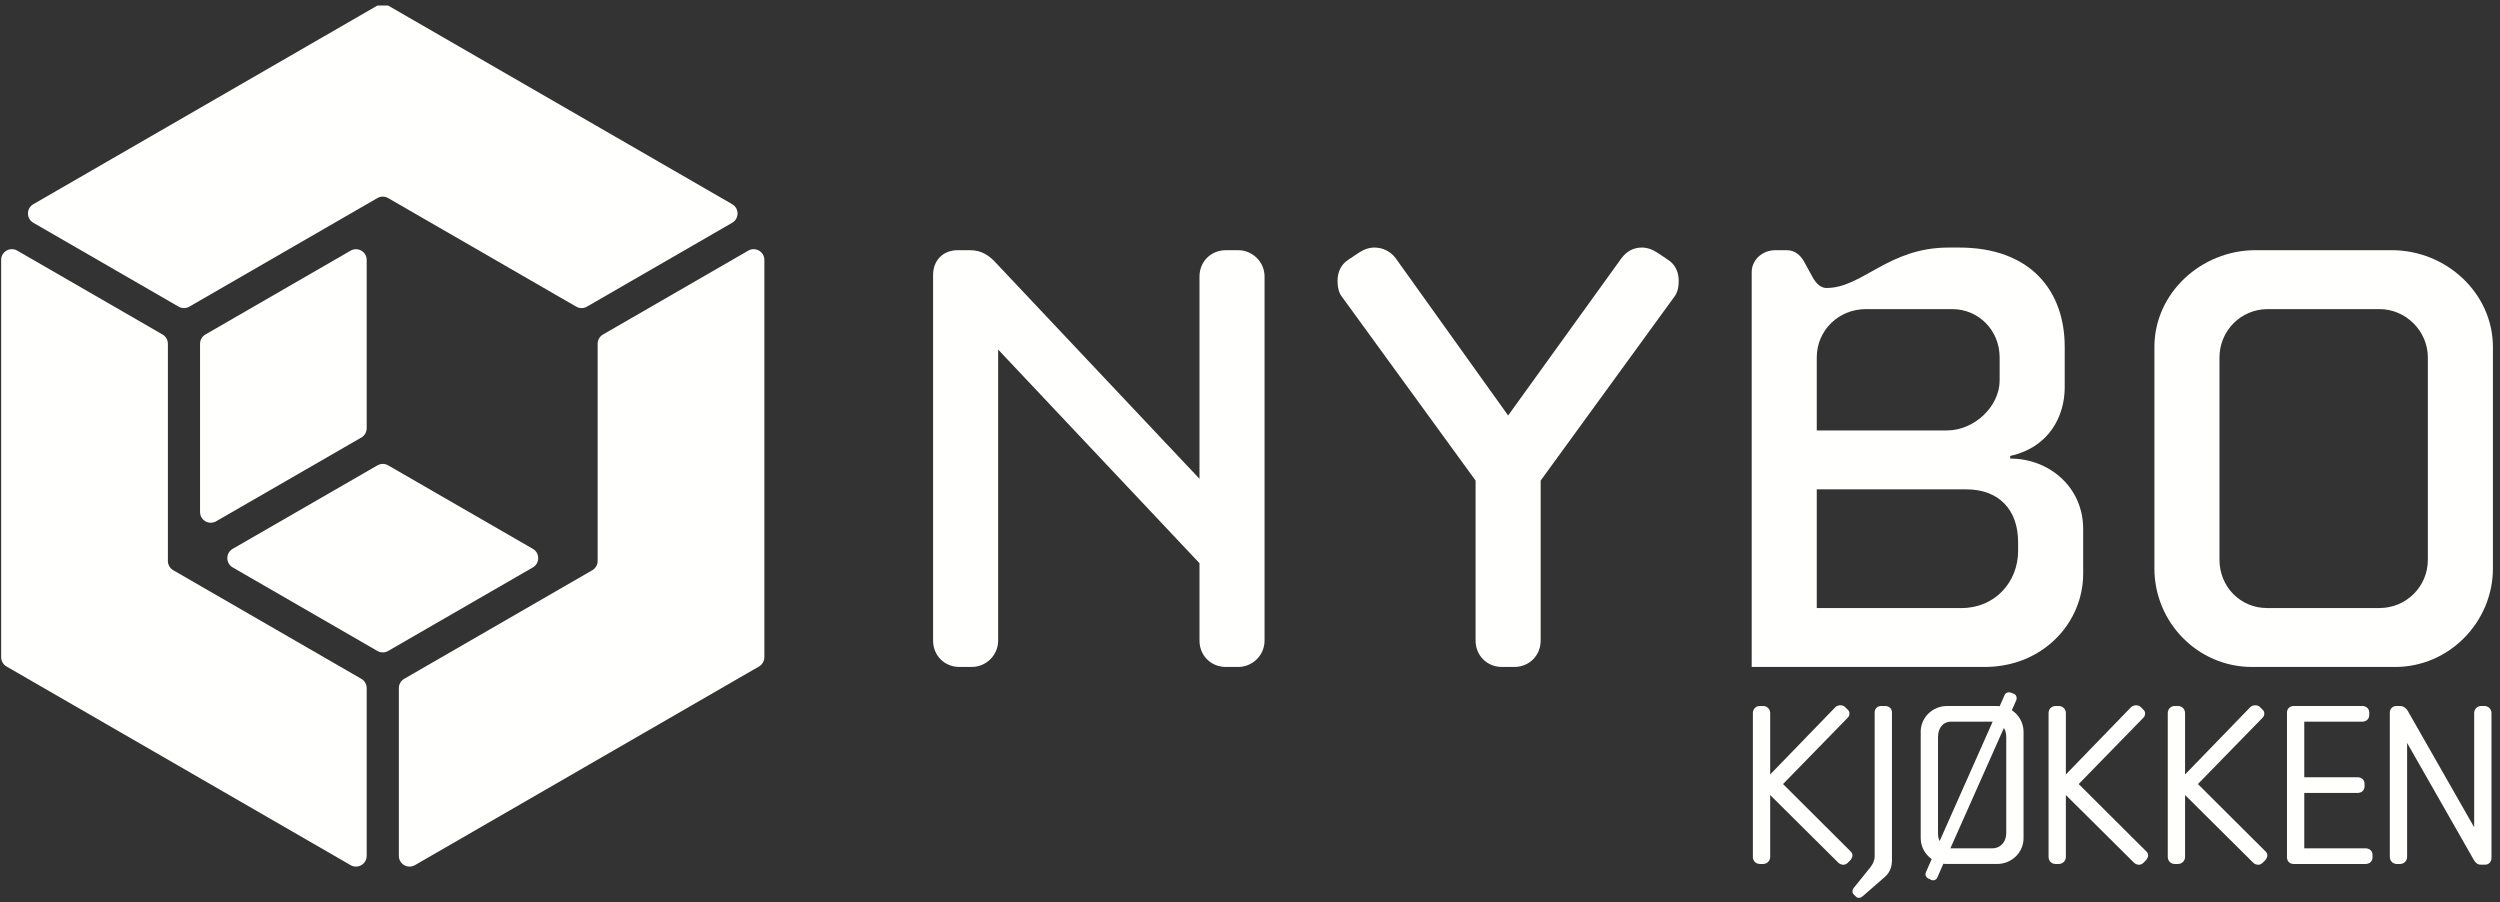
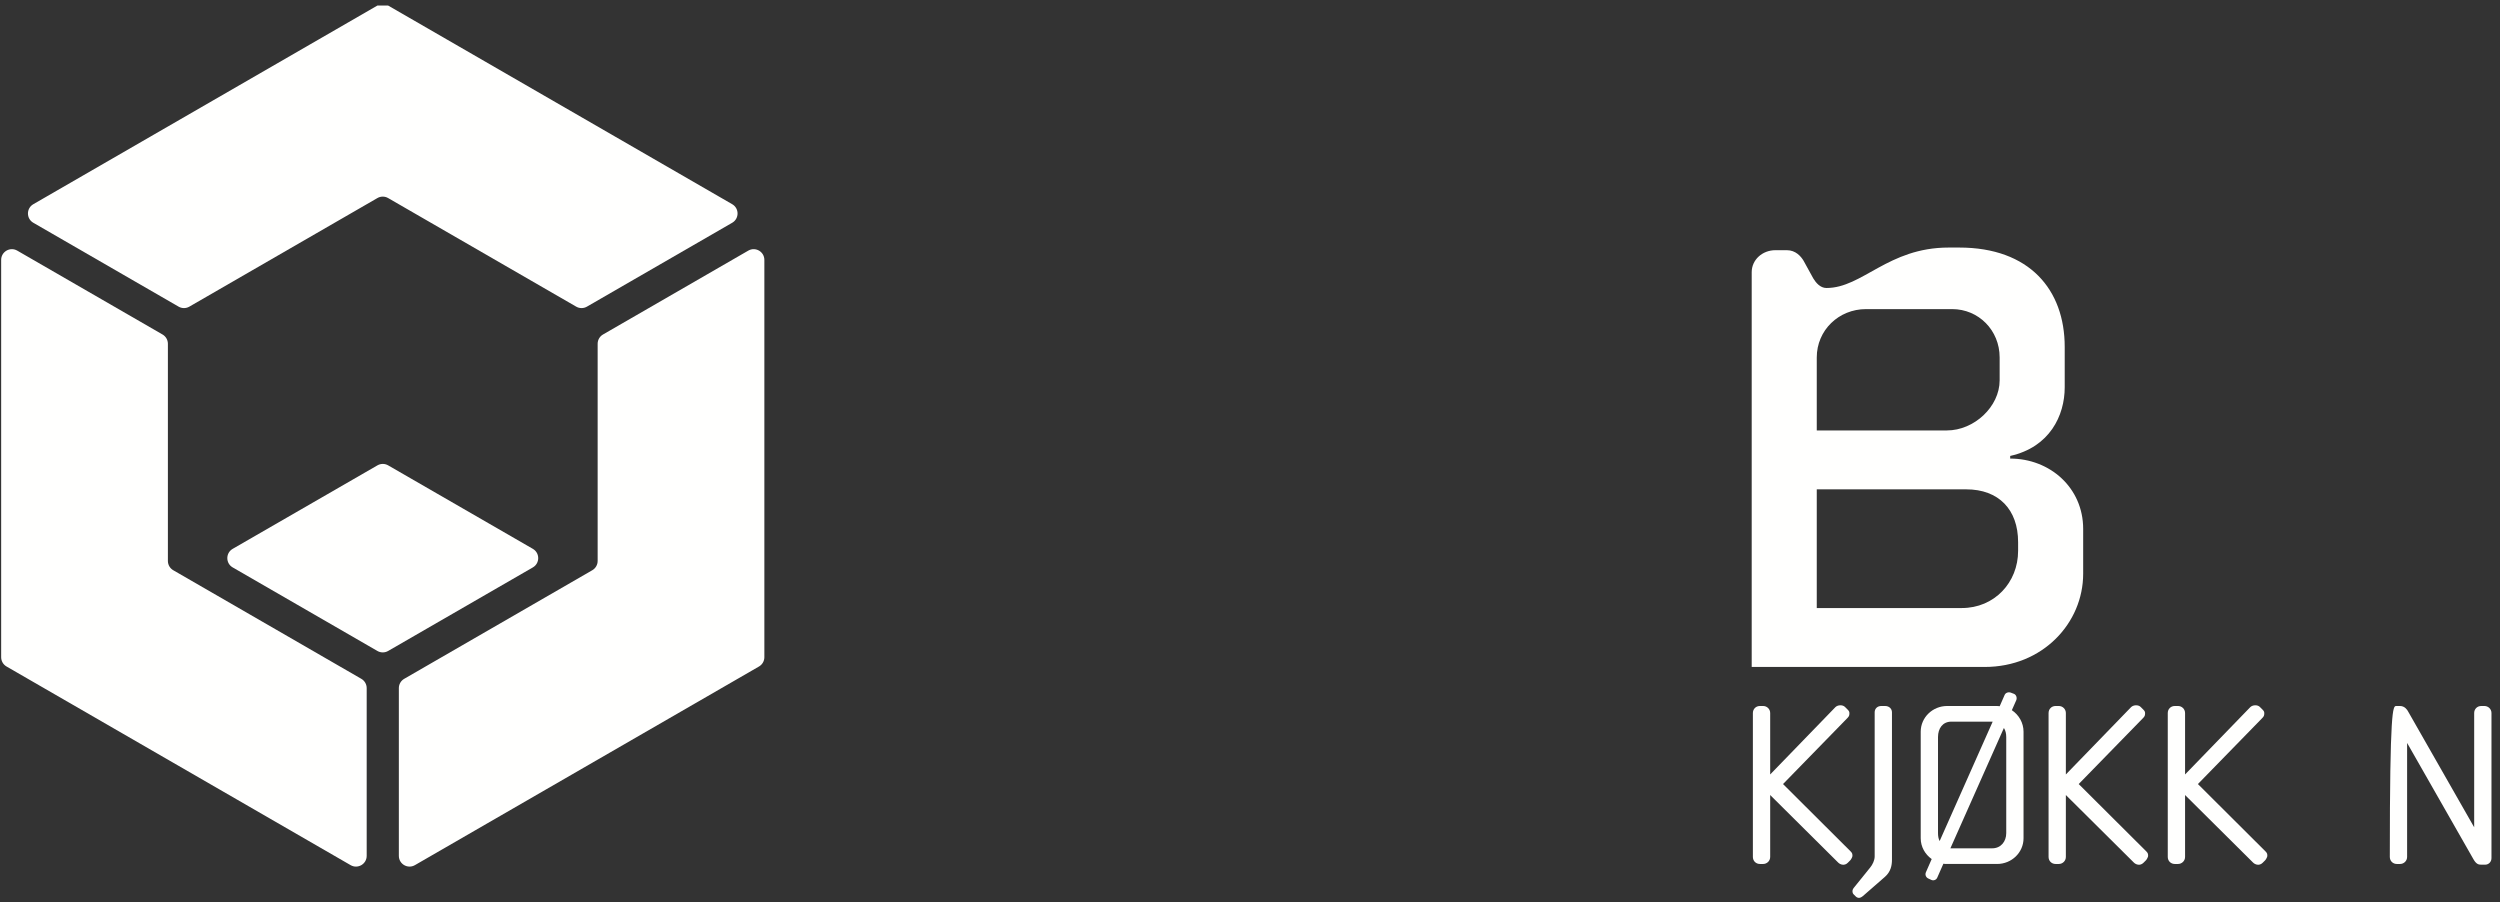
<svg xmlns="http://www.w3.org/2000/svg" width="338px" height="122px" viewBox="0 0 338 122" version="1.1">
  <rect x="0" y="0" width="338" height="122" fill="#333333" stroke="none" />
  <g id="Page-1" stroke="none" stroke-width="1" fill="none" fill-rule="evenodd">
    <g id="Nybo-kjøkken-hvit-på-sort-bakgr" transform="translate(-44, -148)" fill="#FFFFFE">
      <g id="Group-34" transform="translate(44.157, 148.75)">
-         <path d="M27.614,44.474 L47.245,33.139 C48.212,32.583 49.419,33.279 49.419,34.395 L49.419,57.15 C49.419,57.667 49.142,58.145 48.694,58.404 L29.064,69.728 C28.098,70.284 26.89,69.588 26.89,68.472 L26.89,45.728 C26.89,45.211 27.166,44.733 27.614,44.474" id="Fill-2" />
        <path d="M52.317,0 L98.837,26.858 C99.803,27.416 99.803,28.811 98.837,29.368 L79.195,40.709 C78.746,40.968 78.194,40.968 77.746,40.709 L52.318,26.028 C51.869,25.769 51.317,25.769 50.868,26.028 L25.441,40.709 C24.992,40.968 24.44,40.968 23.991,40.709 L4.348,29.368 C3.381,28.811 3.381,27.416 4.348,26.858 L50.868,0" id="Fill-4" />
        <path d="M31.302,73.454 L50.873,62.166 C51.321,61.908 51.873,61.908 52.321,62.166 L71.885,73.454 C72.851,74.012 72.851,75.406 71.885,75.964 L52.318,87.261 C51.869,87.52 51.317,87.52 50.868,87.261 L31.301,75.964 C30.335,75.407 30.335,74.012 31.302,73.454" id="Fill-6" />
        <path d="M0,88.104 L0,34.389 C0,33.273 1.208,32.576 2.174,33.134 L21.818,44.474 C22.266,44.733 22.542,45.211 22.542,45.729 L22.542,75.09 C22.542,75.608 22.818,76.086 23.267,76.345 L48.695,91.027 C49.143,91.286 49.419,91.764 49.419,92.282 L49.419,114.962 C49.419,116.078 48.211,116.775 47.245,116.217 L0.725,89.359 C0.276,89.1 0,88.622 0,88.104" id="Fill-8" />
        <path d="M54.492,91.027 L79.92,76.345 C80.368,76.087 80.645,75.608 80.645,75.09 L80.645,45.729 C80.645,45.212 80.921,44.733 81.369,44.474 L101.012,33.134 C101.978,32.576 103.185,33.274 103.185,34.389 L103.185,88.104 C103.185,88.622 102.909,89.1 102.461,89.359 L55.941,116.217 C54.974,116.775 53.767,116.078 53.767,114.962 L53.767,92.282 C53.767,91.764 54.044,91.286 54.492,91.027" id="Fill-10" />
-         <path d="M167.245,89.422 L165.581,89.422 C163.559,89.422 162.014,87.876 162.014,85.855 L162.014,75.395 L134.792,46.508 L134.792,85.855 C134.792,87.876 133.128,89.422 131.226,89.422 L129.562,89.422 C127.541,89.422 125.996,87.876 125.996,85.855 L125.996,36.404 C125.996,34.503 127.303,33.076 129.324,33.076 L130.988,33.076 C132.534,33.076 133.604,33.789 134.554,34.858 L162.014,63.982 L162.014,36.642 C162.014,34.62 163.559,33.076 165.581,33.076 L167.245,33.076 C169.147,33.076 170.811,34.62 170.811,36.642 L170.811,85.855 C170.811,87.876 169.147,89.422 167.245,89.422" id="Fill-12" />
-         <path d="M226.209,39.376 L208.14,64.221 L208.14,85.856 C208.14,87.876 206.595,89.422 204.573,89.422 L202.909,89.422 C200.888,89.422 199.343,87.876 199.343,85.856 L199.343,64.221 L181.274,39.376 C180.799,38.782 180.68,37.949 180.68,37.236 C180.68,36.166 181.037,35.097 182.107,34.384 L183.533,33.433 C184.246,32.957 184.959,32.719 185.672,32.719 C186.742,32.719 187.812,33.195 188.526,34.146 L203.742,55.424 L219.076,34.146 C219.789,33.195 220.741,32.719 221.811,32.719 C222.523,32.719 223.237,32.957 223.95,33.433 L225.376,34.384 C226.446,35.097 226.803,36.166 226.803,37.236 C226.803,37.949 226.684,38.782 226.209,39.376" id="Fill-14" />
        <path d="M272.691,72.543 C272.691,68.145 270.076,65.41 265.677,65.41 L245.469,65.41 L245.469,81.457 L265.083,81.457 C269.481,81.457 272.691,78.011 272.691,73.73 L272.691,72.543 Z M270.195,47.579 C270.195,43.894 267.342,41.041 263.776,41.041 L252.126,41.041 C248.441,41.041 245.469,43.894 245.469,47.579 L245.469,57.445 L263.062,57.445 C266.747,57.445 270.195,54.235 270.195,50.67 L270.195,47.579 Z M268.174,89.422 L236.673,89.422 L236.673,36.048 C236.673,34.384 238.099,33.076 239.882,33.076 L241.427,33.076 C242.616,33.076 243.329,33.908 243.686,34.503 L244.993,36.88 C245.35,37.475 245.945,38.187 246.777,38.187 C251.65,38.187 255.098,32.719 263.3,32.719 L264.727,32.719 C274.236,32.719 278.992,38.426 278.992,46.152 L278.992,51.621 C278.992,55.424 276.97,59.703 271.621,60.892 L271.621,61.249 C276.97,61.249 281.488,65.172 281.488,70.759 L281.488,76.822 C281.488,83.478 276.02,89.422 268.174,89.422 L268.174,89.422 Z" id="Fill-16" />
-         <path d="M328.089,47.579 C328.089,44.012 325.117,41.041 321.551,41.041 L306.453,41.041 C302.768,41.041 299.915,44.012 299.915,47.579 L299.915,74.919 C299.915,78.605 302.768,81.457 306.335,81.457 L321.551,81.457 C325.117,81.457 328.089,78.605 328.089,74.919 L328.089,47.579 Z M323.691,89.422 L304.314,89.422 C296.944,89.422 291.119,83.36 291.119,76.108 L291.119,46.152 C291.119,38.9 297.419,33.076 304.789,33.076 L323.215,33.076 C330.585,33.076 336.885,38.9 336.885,46.152 L336.885,76.108 C336.885,83.36 330.941,89.422 323.691,89.422 L323.691,89.422 Z" id="Fill-18" />
        <path d="M250.008,115.553 L249.661,115.901 C249.219,116.343 248.649,116.153 248.365,115.869 L239.172,106.738 L239.172,115.111 C239.172,115.648 238.728,116.059 238.224,116.059 L237.78,116.059 C237.244,116.059 236.833,115.648 236.833,115.111 L236.833,95.648 C236.833,95.111 237.244,94.7 237.78,94.7 L238.224,94.7 C238.728,94.7 239.172,95.111 239.172,95.648 L239.172,103.957 L247.987,94.858 C248.303,94.542 248.965,94.51 249.281,94.826 L249.661,95.205 C249.851,95.395 249.882,95.521 249.882,95.679 C249.882,95.932 249.851,96.09 249.63,96.311 L240.909,105.253 L250.071,114.384 C250.292,114.605 250.292,114.763 250.292,114.984 C250.292,115.111 250.103,115.458 250.008,115.553" id="Fill-20" />
        <path d="M254.688,117.797 L251.718,120.388 C251.528,120.546 251.339,120.641 251.181,120.641 C251.023,120.641 250.865,120.577 250.739,120.451 L250.454,120.167 C250.328,120.04 250.296,119.882 250.296,119.756 C250.296,119.535 250.391,119.377 250.581,119.156 L252.697,116.533 C253.013,116.154 253.298,115.554 253.298,115.048 L253.298,95.554 C253.298,95.048 253.677,94.701 254.182,94.701 L254.72,94.701 C255.225,94.701 255.636,95.048 255.636,95.554 L255.636,115.491 C255.636,116.249 255.478,117.102 254.688,117.797" id="Fill-22" />
        <path d="M271.087,98.902 C271.087,98.428 270.992,98.017 270.771,97.67 L263.536,113.942 L269.191,113.942 C270.36,113.942 271.087,113.025 271.087,111.888 L271.087,98.902 Z M263.662,96.817 C262.493,96.817 261.861,97.733 261.861,98.902 L261.861,111.888 C261.861,112.299 261.924,112.646 262.082,112.962 L269.254,96.817 L263.662,96.817 Z M269.855,116.058 L263.093,116.058 C262.935,116.058 262.746,116.058 262.588,116.027 L261.766,117.891 C261.64,118.207 261.261,118.365 260.945,118.207 L260.534,118.017 C260.218,117.859 260.092,117.512 260.218,117.196 L261.008,115.395 C260.123,114.763 259.523,113.752 259.523,112.583 L259.523,98.175 C259.523,96.248 261.134,94.7 263.093,94.7 L269.855,94.7 C269.981,94.7 270.076,94.731 270.202,94.731 L270.866,93.215 C270.992,92.899 271.403,92.772 271.719,92.899 L272.13,93.057 C272.446,93.183 272.572,93.594 272.446,93.91 L271.845,95.268 C272.793,95.9 273.425,96.975 273.425,98.175 L273.425,112.583 C273.425,114.51 271.814,116.058 269.855,116.058 L269.855,116.058 Z" id="Fill-24" />
        <path d="M289.984,115.553 L289.636,115.901 C289.194,116.343 288.625,116.153 288.341,115.869 L279.147,106.738 L279.147,115.111 C279.147,115.648 278.704,116.059 278.199,116.059 L277.756,116.059 C277.219,116.059 276.809,115.648 276.809,115.111 L276.809,95.648 C276.809,95.111 277.219,94.7 277.756,94.7 L278.199,94.7 C278.704,94.7 279.147,95.111 279.147,95.648 L279.147,103.957 L287.962,94.858 C288.278,94.542 288.941,94.51 289.257,94.826 L289.636,95.205 C289.826,95.395 289.858,95.521 289.858,95.679 C289.858,95.932 289.826,96.09 289.605,96.311 L280.884,105.253 L290.047,114.384 C290.268,114.605 290.268,114.763 290.268,114.984 C290.268,115.111 290.079,115.458 289.984,115.553" id="Fill-26" />
        <path d="M306.101,115.553 L305.752,115.901 C305.31,116.343 304.741,116.153 304.457,115.869 L295.264,106.738 L295.264,115.111 C295.264,115.648 294.82,116.059 294.315,116.059 L293.873,116.059 C293.336,116.059 292.925,115.648 292.925,115.111 L292.925,95.648 C292.925,95.111 293.336,94.7 293.873,94.7 L294.315,94.7 C294.82,94.7 295.264,95.111 295.264,95.648 L295.264,103.957 L304.079,94.858 C304.394,94.542 305.058,94.51 305.373,94.826 L305.752,95.205 C305.942,95.395 305.974,95.521 305.974,95.679 C305.974,95.932 305.942,96.09 305.721,96.311 L297,105.253 L306.163,114.384 C306.385,114.605 306.385,114.763 306.385,114.984 C306.385,115.111 306.195,115.458 306.101,115.553" id="Fill-28" />
-         <path d="M319.658,116.059 L309.927,116.059 C309.421,116.059 309.042,115.68 309.042,115.174 L309.042,95.585 C309.042,95.048 309.453,94.7 309.958,94.7 L319.216,94.7 C319.753,94.7 320.164,95.048 320.164,95.585 L320.164,95.933 C320.164,96.47 319.753,96.817 319.216,96.817 L311.38,96.817 L311.38,104.337 L318.584,104.337 C319.121,104.337 319.532,104.685 319.532,105.222 L319.532,105.569 C319.532,106.106 319.121,106.454 318.584,106.454 L311.38,106.454 L311.38,113.942 L319.658,113.942 C320.195,113.942 320.606,114.29 320.606,114.827 L320.606,115.174 C320.606,115.711 320.195,116.059 319.658,116.059" id="Fill-30" />
-         <path d="M335.837,116.154 L335.3,116.154 C334.952,116.154 334.636,116.091 334.257,115.427 L325.284,99.693 L325.284,115.111 C325.284,115.648 324.842,116.059 324.336,116.059 L323.894,116.059 C323.357,116.059 322.946,115.648 322.946,115.111 L322.946,95.554 C322.946,95.08 323.357,94.701 323.799,94.701 L324.336,94.701 C324.968,94.701 325.316,95.238 325.41,95.427 L334.352,111.099 L334.352,95.648 C334.352,95.111 334.763,94.701 335.3,94.701 L335.742,94.701 C336.248,94.701 336.69,95.111 336.69,95.648 L336.69,115.269 C336.69,115.775 336.311,116.154 335.837,116.154" id="Fill-32" />
+         <path d="M335.837,116.154 L335.3,116.154 C334.952,116.154 334.636,116.091 334.257,115.427 L325.284,99.693 L325.284,115.111 C325.284,115.648 324.842,116.059 324.336,116.059 L323.894,116.059 C323.357,116.059 322.946,115.648 322.946,115.111 C322.946,95.08 323.357,94.701 323.799,94.701 L324.336,94.701 C324.968,94.701 325.316,95.238 325.41,95.427 L334.352,111.099 L334.352,95.648 C334.352,95.111 334.763,94.701 335.3,94.701 L335.742,94.701 C336.248,94.701 336.69,95.111 336.69,95.648 L336.69,115.269 C336.69,115.775 336.311,116.154 335.837,116.154" id="Fill-32" />
      </g>
    </g>
  </g>
</svg>